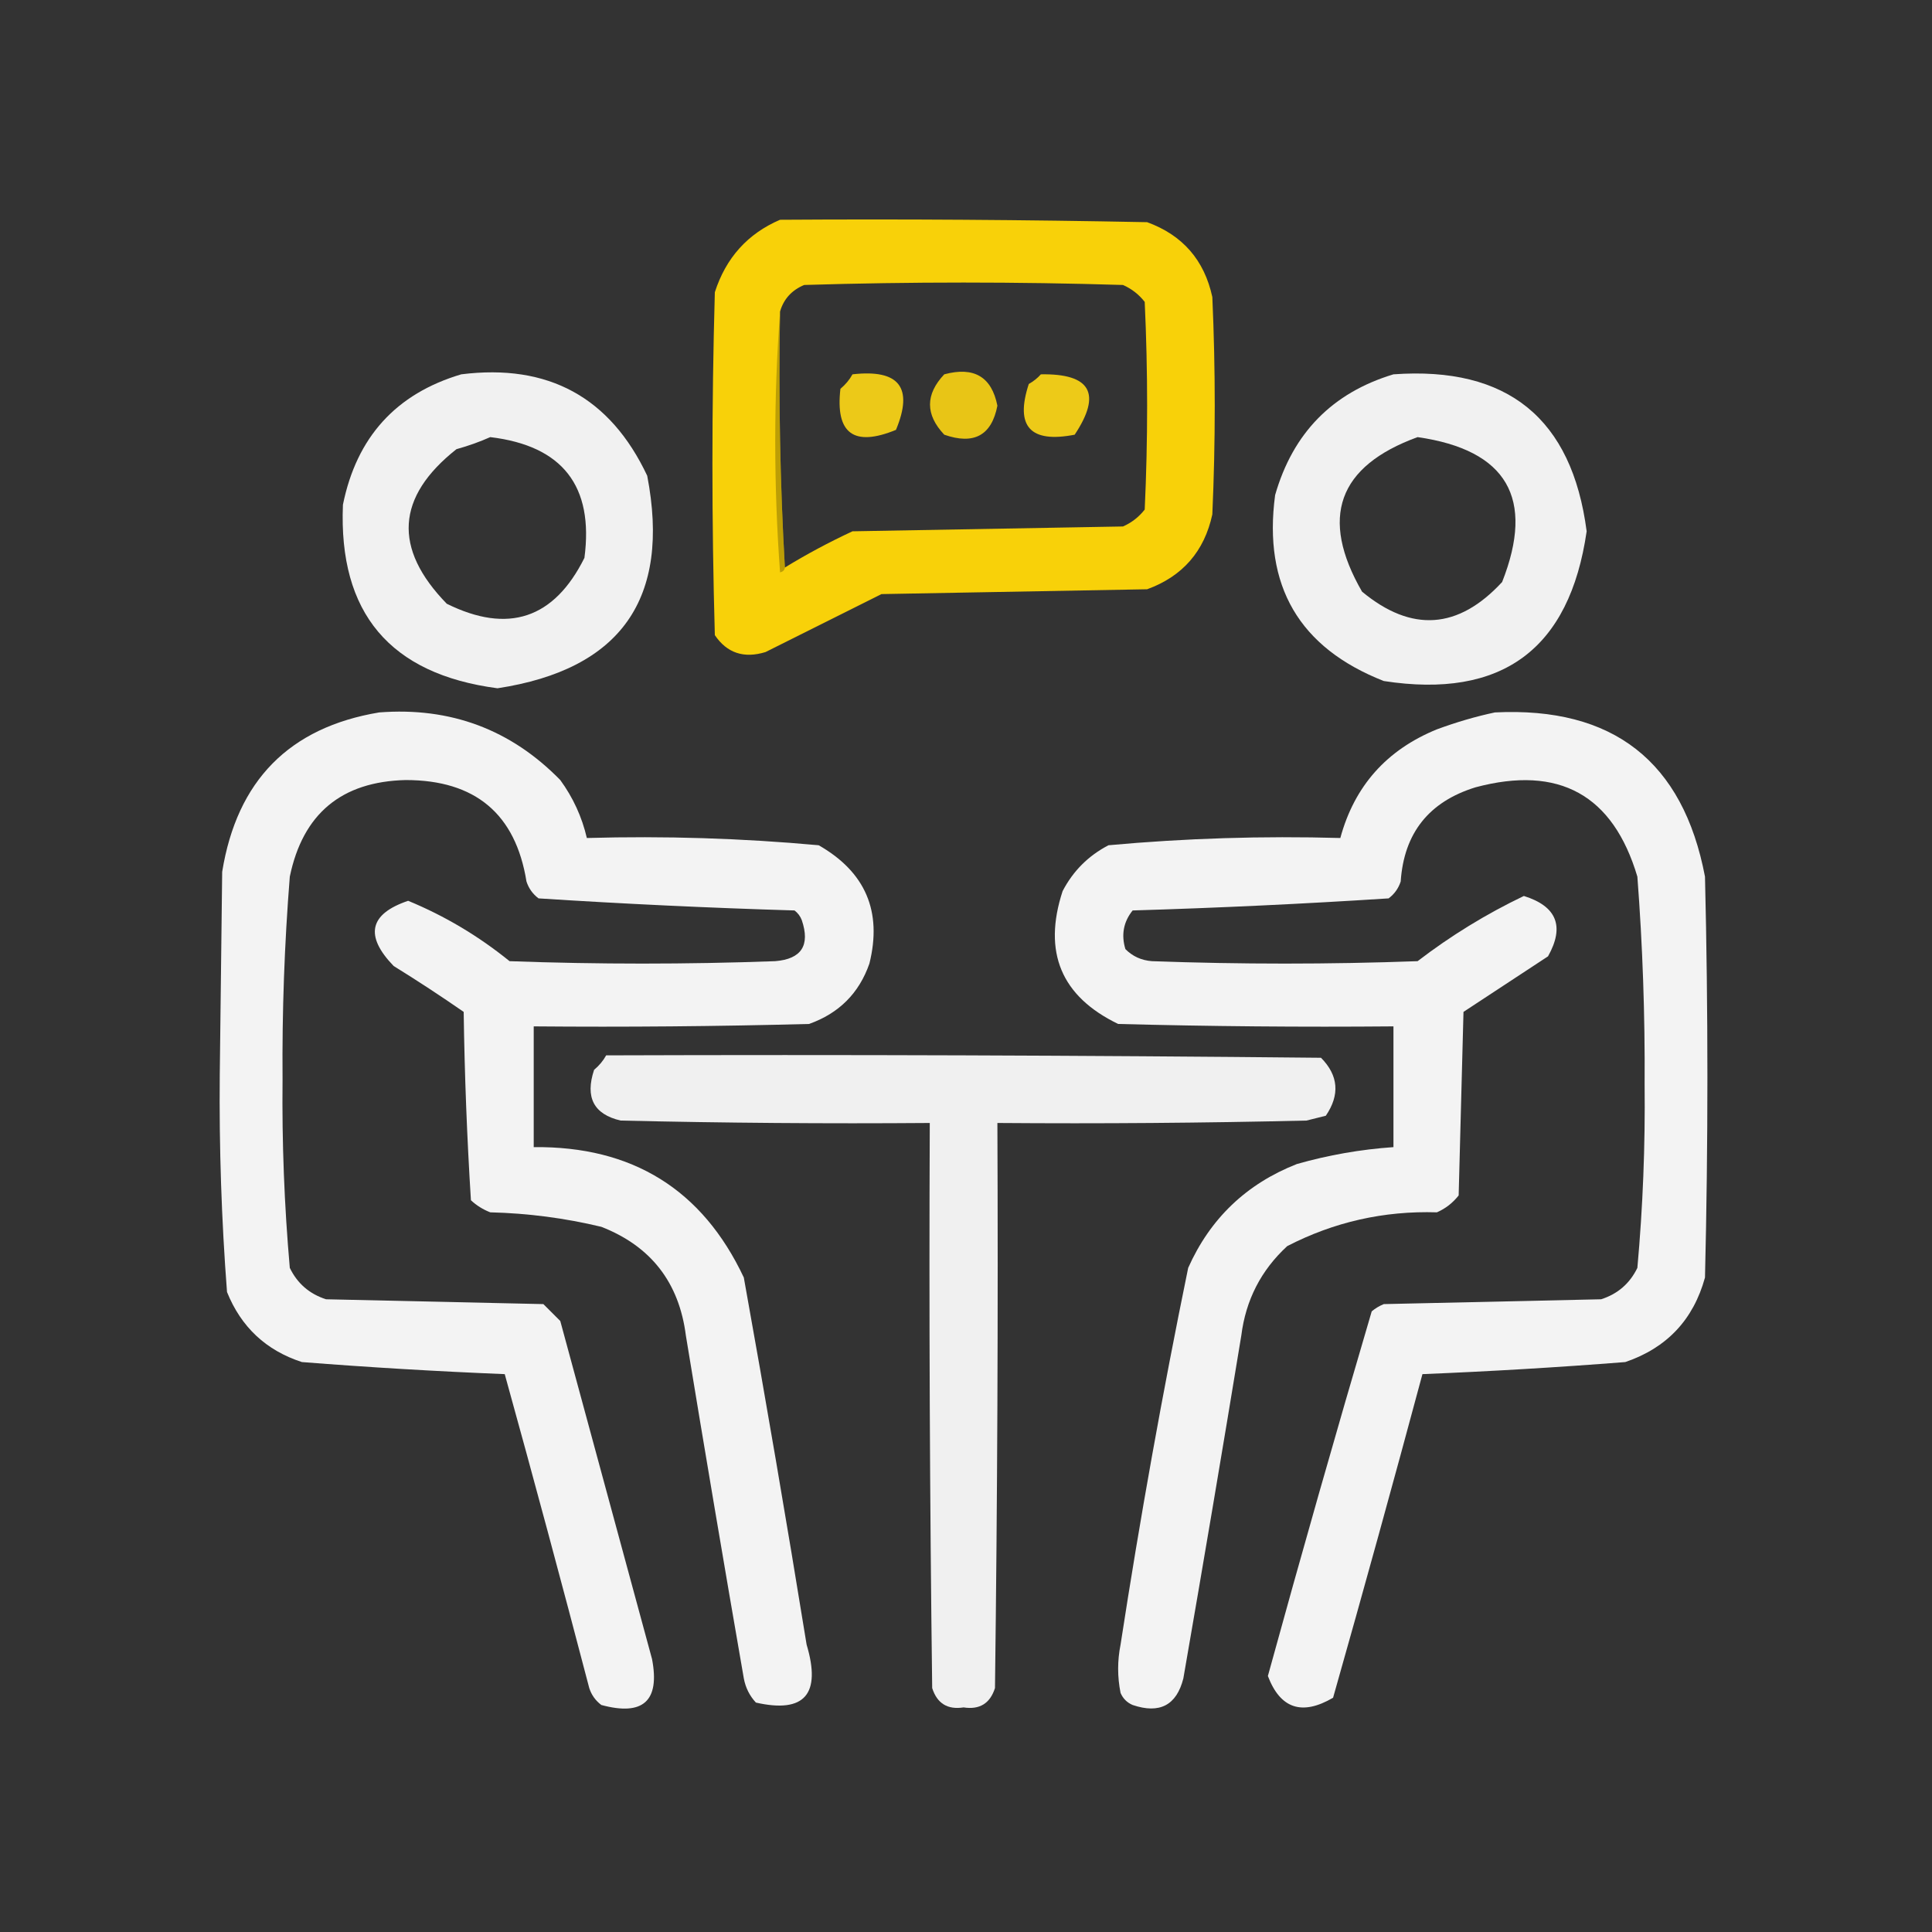
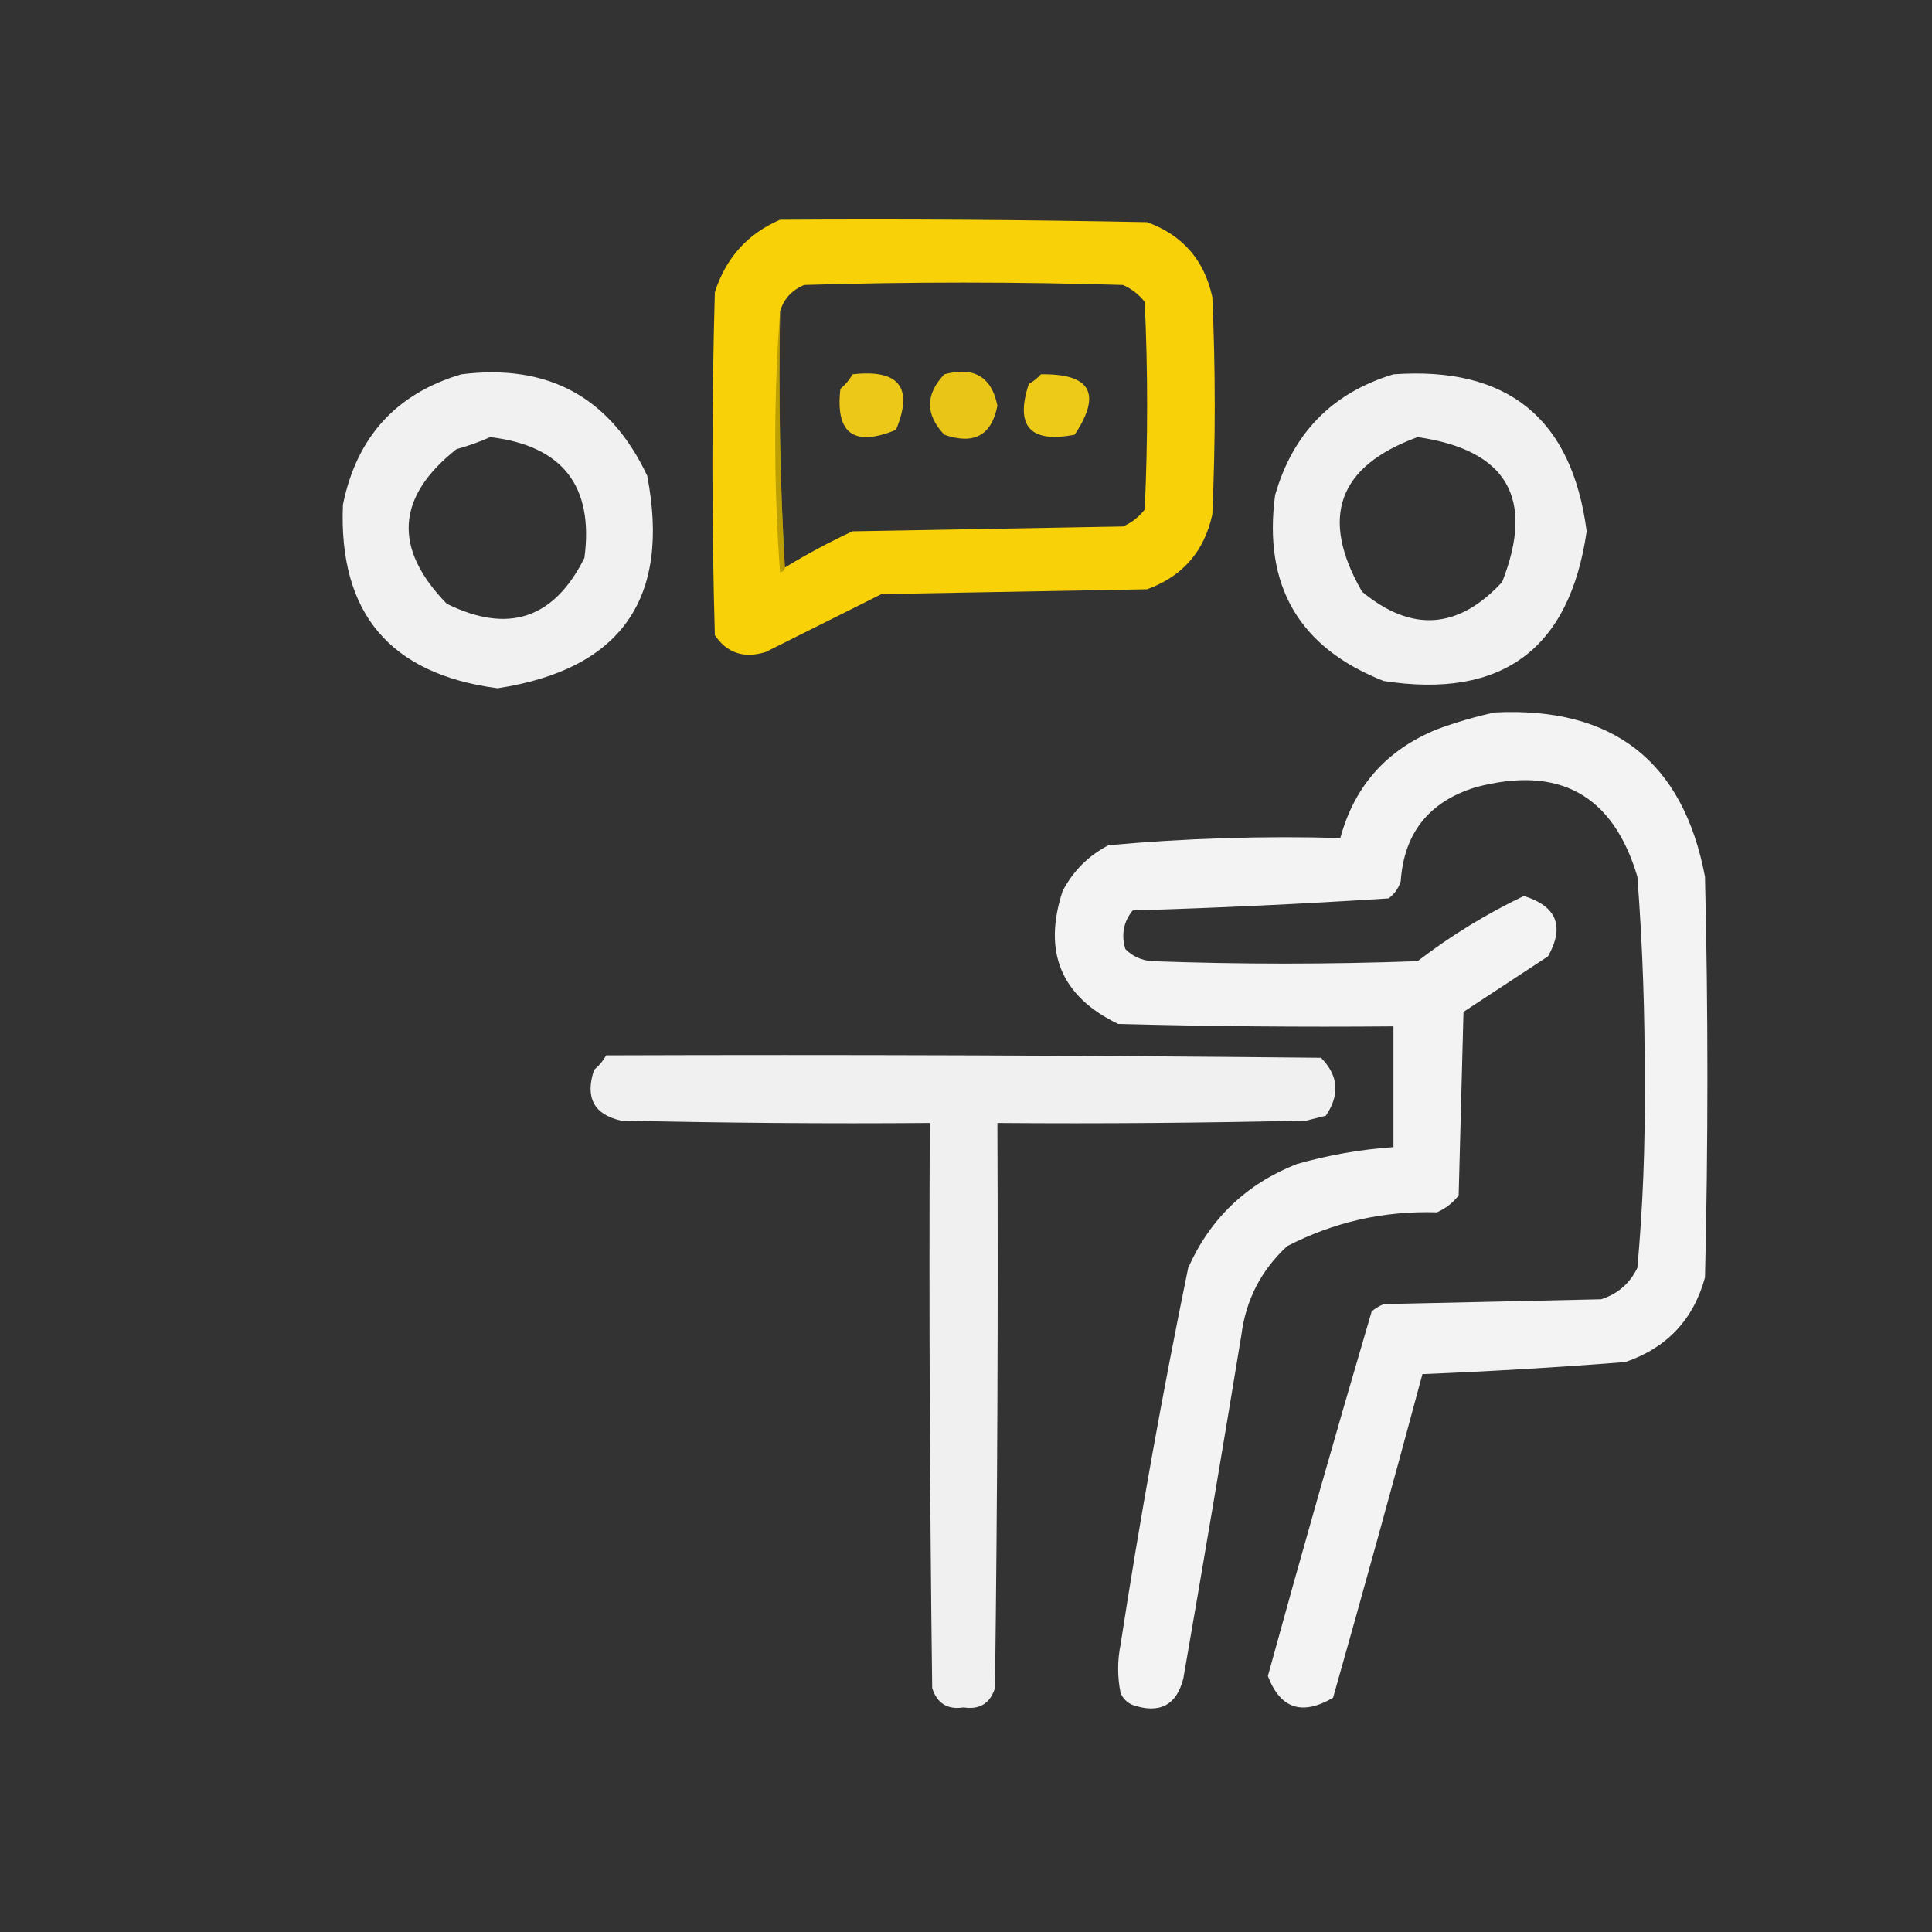
<svg xmlns="http://www.w3.org/2000/svg" width="400px" height="400px" style="shape-rendering:geometricPrecision; text-rendering:geometricPrecision; image-rendering:optimizeQuality; fill-rule:evenodd; clip-rule:evenodd">
  <rect width="100%" height="100%" fill="#333333" stroke="none" />
  <g>
    <path style="opacity:1" fill="#f8d109" d="M 161.5,45.5 C 186.836,45.333 212.169,45.5 237.5,46C 244.845,48.679 249.345,53.845 251,61.5C 251.667,76.5 251.667,91.5 251,106.5C 249.345,114.155 244.845,119.321 237.5,122C 219.167,122.333 200.833,122.667 182.5,123C 174.5,127 166.5,131 158.5,135C 154.013,136.378 150.513,135.212 148,131.5C 147.333,107.833 147.333,84.167 148,60.5C 150.29,53.383 154.79,48.383 161.5,45.5 Z M 162.5,117.5 C 161.503,100.008 161.17,82.341 161.5,64.5C 162.254,61.909 163.921,60.076 166.5,59C 188.5,58.333 210.5,58.333 232.5,59C 234.286,59.785 235.786,60.951 237,62.5C 237.667,76.833 237.667,91.167 237,105.5C 235.786,107.049 234.286,108.215 232.5,109C 213.833,109.333 195.167,109.667 176.5,110C 171.613,112.274 166.946,114.774 162.5,117.5 Z" />
  </g>
  <g>
    <path style="opacity:0.498" fill="#816c00" d="M 161.5,64.5 C 161.17,82.341 161.503,100.008 162.5,117.5C 162.44,118.043 162.107,118.376 161.5,118.5C 160.173,100.338 160.173,82.338 161.5,64.5 Z" />
  </g>
  <g>
    <path style="opacity:0.984" fill="#f3f3f3" d="M 95.5,77.5 C 113.503,75.248 126.337,82.248 134,98.5C 138.892,123.936 128.559,138.603 103,142.5C 80.734,139.569 70.067,126.902 71,104.5C 73.832,90.508 81.998,81.508 95.5,77.5 Z M 101.5,90.5 C 116.465,92.293 122.965,100.626 121,115.5C 114.715,128.116 105.215,131.283 92.5,125C 81.35,113.549 82.016,102.882 94.5,93C 97.004,92.302 99.337,91.469 101.5,90.5 Z" />
  </g>
  <g>
    <path style="opacity:0.984" fill="#f3f3f3" d="M 288.5,77.5 C 312.129,75.8 325.462,86.633 328.5,110C 324.965,134.44 310.965,144.773 286.5,141C 268.989,134.129 261.489,121.296 264,102.5C 267.683,89.651 275.85,81.318 288.5,77.5 Z M 293.5,90.5 C 311.997,93.164 317.83,103.164 311,120.5C 301.926,130.322 292.259,130.989 282,122.5C 273.167,107.181 277,96.514 293.5,90.5 Z" />
  </g>
  <g>
    <path style="opacity:1" fill="#ecc918" d="M 176.5,77.5 C 186.158,76.399 189.158,80.232 185.5,89C 176.763,92.586 172.93,89.752 174,80.5C 175.045,79.627 175.878,78.627 176.5,77.5 Z" />
  </g>
  <g>
    <path style="opacity:1" fill="#e8c516" d="M 195.5,77.5 C 201.651,75.844 205.317,78.01 206.5,84C 205.306,90.149 201.639,92.149 195.5,90C 191.565,85.837 191.565,81.671 195.5,77.5 Z" />
  </g>
  <g>
    <path style="opacity:1" fill="#edca18" d="M 215.5,77.5 C 225.818,77.322 228.151,81.489 222.5,90C 213.285,91.79 210.119,88.29 213,79.5C 213.995,78.934 214.828,78.267 215.5,77.5 Z" />
  </g>
  <g>
-     <path style="opacity:0.984" fill="#f5f5f5" d="M 78.5,147.5 C 93.26,146.361 105.76,151.028 116,161.5C 118.656,165.144 120.489,169.144 121.5,173.5C 137.571,173.046 153.571,173.546 169.5,175C 179.186,180.536 182.686,188.703 180,199.5C 177.859,205.641 173.693,209.807 167.5,212C 148.503,212.5 129.503,212.667 110.5,212.5C 110.5,220.833 110.5,229.167 110.5,237.5C 130.924,237.281 145.424,246.281 154,264.5C 158.547,289.783 162.881,315.117 167,340.5C 170.074,350.78 166.574,354.78 156.5,352.5C 155.194,351.088 154.36,349.421 154,347.5C 149.892,323.852 145.892,300.186 142,276.5C 140.595,265.509 134.762,258.009 124.5,254C 116.945,252.188 109.278,251.188 101.5,251C 99.998,250.417 98.665,249.584 97.5,248.5C 96.685,235.545 96.185,222.545 96,209.5C 91.252,206.209 86.419,203.042 81.5,200C 75.452,193.728 76.452,189.228 84.5,186.5C 92.074,189.624 99.074,193.79 105.5,199C 123.833,199.667 142.167,199.667 160.5,199C 165.938,198.555 167.771,195.721 166,190.5C 165.692,189.692 165.192,189.025 164.5,188.5C 146.812,187.973 129.145,187.139 111.5,186C 110.299,185.097 109.465,183.931 109,182.5C 106.741,168.507 98.407,161.507 84,161.5C 70.699,161.816 62.699,168.483 60,181.5C 58.889,195.462 58.389,209.462 58.5,223.5C 58.361,236.566 58.861,249.566 60,262.5C 61.563,265.728 64.063,267.895 67.5,269C 82.5,269.333 97.5,269.667 112.5,270C 113.667,271.167 114.833,272.333 116,273.5C 122.333,296.833 128.667,320.167 135,343.5C 136.657,352.173 133.157,355.339 124.5,353C 123.299,352.097 122.465,350.931 122,349.5C 116.321,327.784 110.488,306.117 104.5,284.5C 90.458,283.93 76.458,283.096 62.5,282C 55.091,279.592 49.924,274.758 47,267.5C 45.857,252.565 45.357,237.565 45.5,222.5C 45.667,208.5 45.833,194.5 46,180.5C 49.059,161.609 59.892,150.609 78.5,147.5 Z" />
-   </g>
+     </g>
  <g>
    <path style="opacity:0.984" fill="#f5f5f5" d="M 309.5,147.5 C 333.96,146.293 348.46,157.627 353,181.5C 353.667,209.167 353.667,236.833 353,264.5C 350.596,273.237 345.096,279.071 336.5,282C 322.542,283.096 308.542,283.93 294.5,284.5C 288.49,306.872 282.324,329.205 276,351.5C 269.571,355.266 265.071,353.766 262.5,347C 269.429,321.788 276.595,296.621 284,271.5C 284.75,270.874 285.584,270.374 286.5,270C 301.5,269.667 316.5,269.333 331.5,269C 334.937,267.895 337.437,265.728 339,262.5C 340.138,249.9 340.638,237.233 340.5,224.5C 340.59,210.136 340.09,195.803 339,181.5C 333.961,164.559 322.794,158.392 305.5,163C 295.844,165.984 290.678,172.484 290,182.5C 289.535,183.931 288.701,185.097 287.5,186C 269.855,187.139 252.188,187.973 234.5,188.5C 232.605,190.867 232.105,193.534 233,196.5C 234.491,198.004 236.324,198.837 238.5,199C 256.833,199.667 275.167,199.667 293.5,199C 300.365,193.734 307.698,189.234 315.5,185.5C 322.317,187.632 323.984,191.799 320.5,198C 314.667,201.833 308.833,205.667 303,209.5C 302.667,222.167 302.333,234.833 302,247.5C 300.786,249.049 299.286,250.215 297.5,251C 286.52,250.661 276.187,252.994 266.5,258C 261.09,262.986 257.923,269.153 257,276.5C 253.108,300.186 249.108,323.852 245,347.5C 243.593,353.061 240.093,354.895 234.5,353C 233.333,352.5 232.5,351.667 232,350.5C 231.333,347.167 231.333,343.833 232,340.5C 236.022,314.37 240.688,288.37 246,262.5C 250.561,252.273 258.061,245.106 268.5,241C 275.051,239.136 281.718,237.969 288.5,237.5C 288.5,229.167 288.5,220.833 288.5,212.5C 269.497,212.667 250.497,212.5 231.5,212C 219.704,206.299 215.87,197.132 220,184.5C 222.167,180.333 225.333,177.167 229.5,175C 245.429,173.546 261.429,173.046 277.5,173.5C 280.416,162.746 287.083,155.246 297.5,151C 301.543,149.509 305.543,148.342 309.5,147.5 Z" />
  </g>
  <g>
    <path style="opacity:0.988" fill="#f1f1f1" d="M 125.5,218.5 C 174.834,218.333 224.168,218.5 273.5,219C 277.115,222.659 277.448,226.659 274.5,231C 273.167,231.333 271.833,231.667 270.5,232C 249.169,232.5 227.836,232.667 206.5,232.5C 206.667,271.501 206.5,310.501 206,349.5C 204.982,352.683 202.815,354.016 199.5,353.5C 196.185,354.016 194.018,352.683 193,349.5C 192.5,310.501 192.333,271.501 192.5,232.5C 171.164,232.667 149.831,232.5 128.5,232C 122.934,230.707 121.1,227.207 123,221.5C 124.045,220.627 124.878,219.627 125.5,218.5 Z" />
  </g>
</svg>